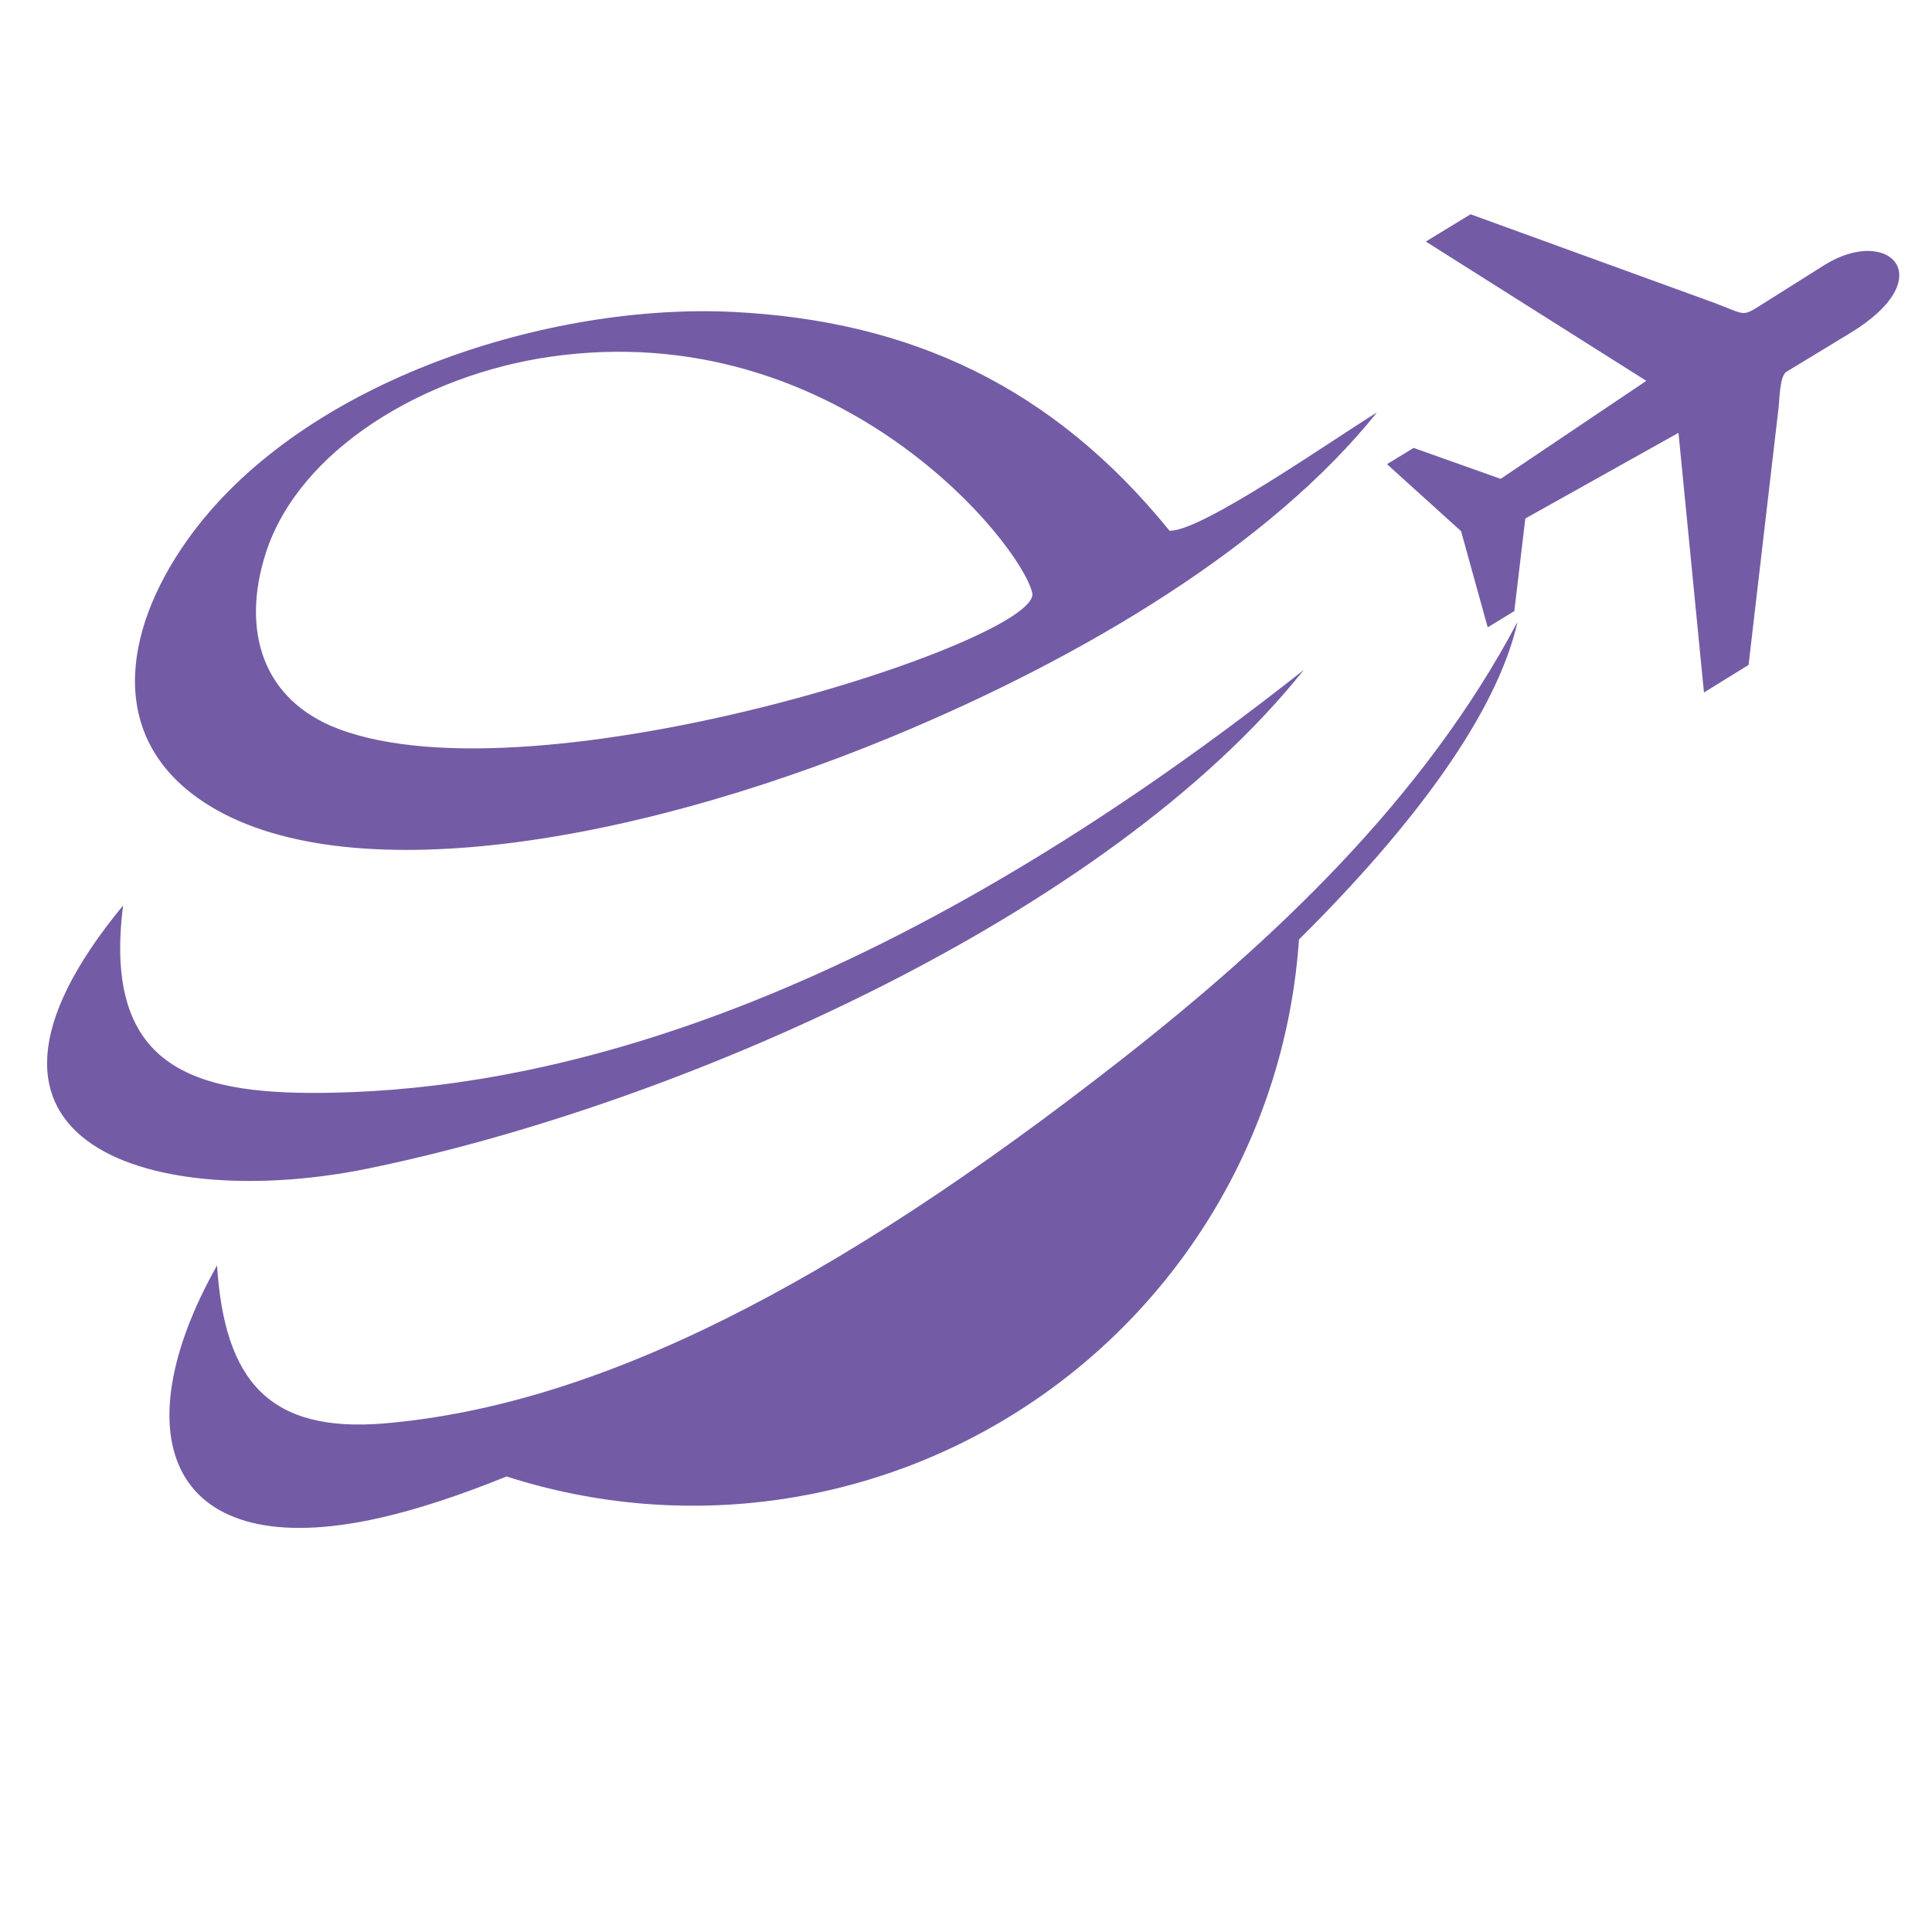
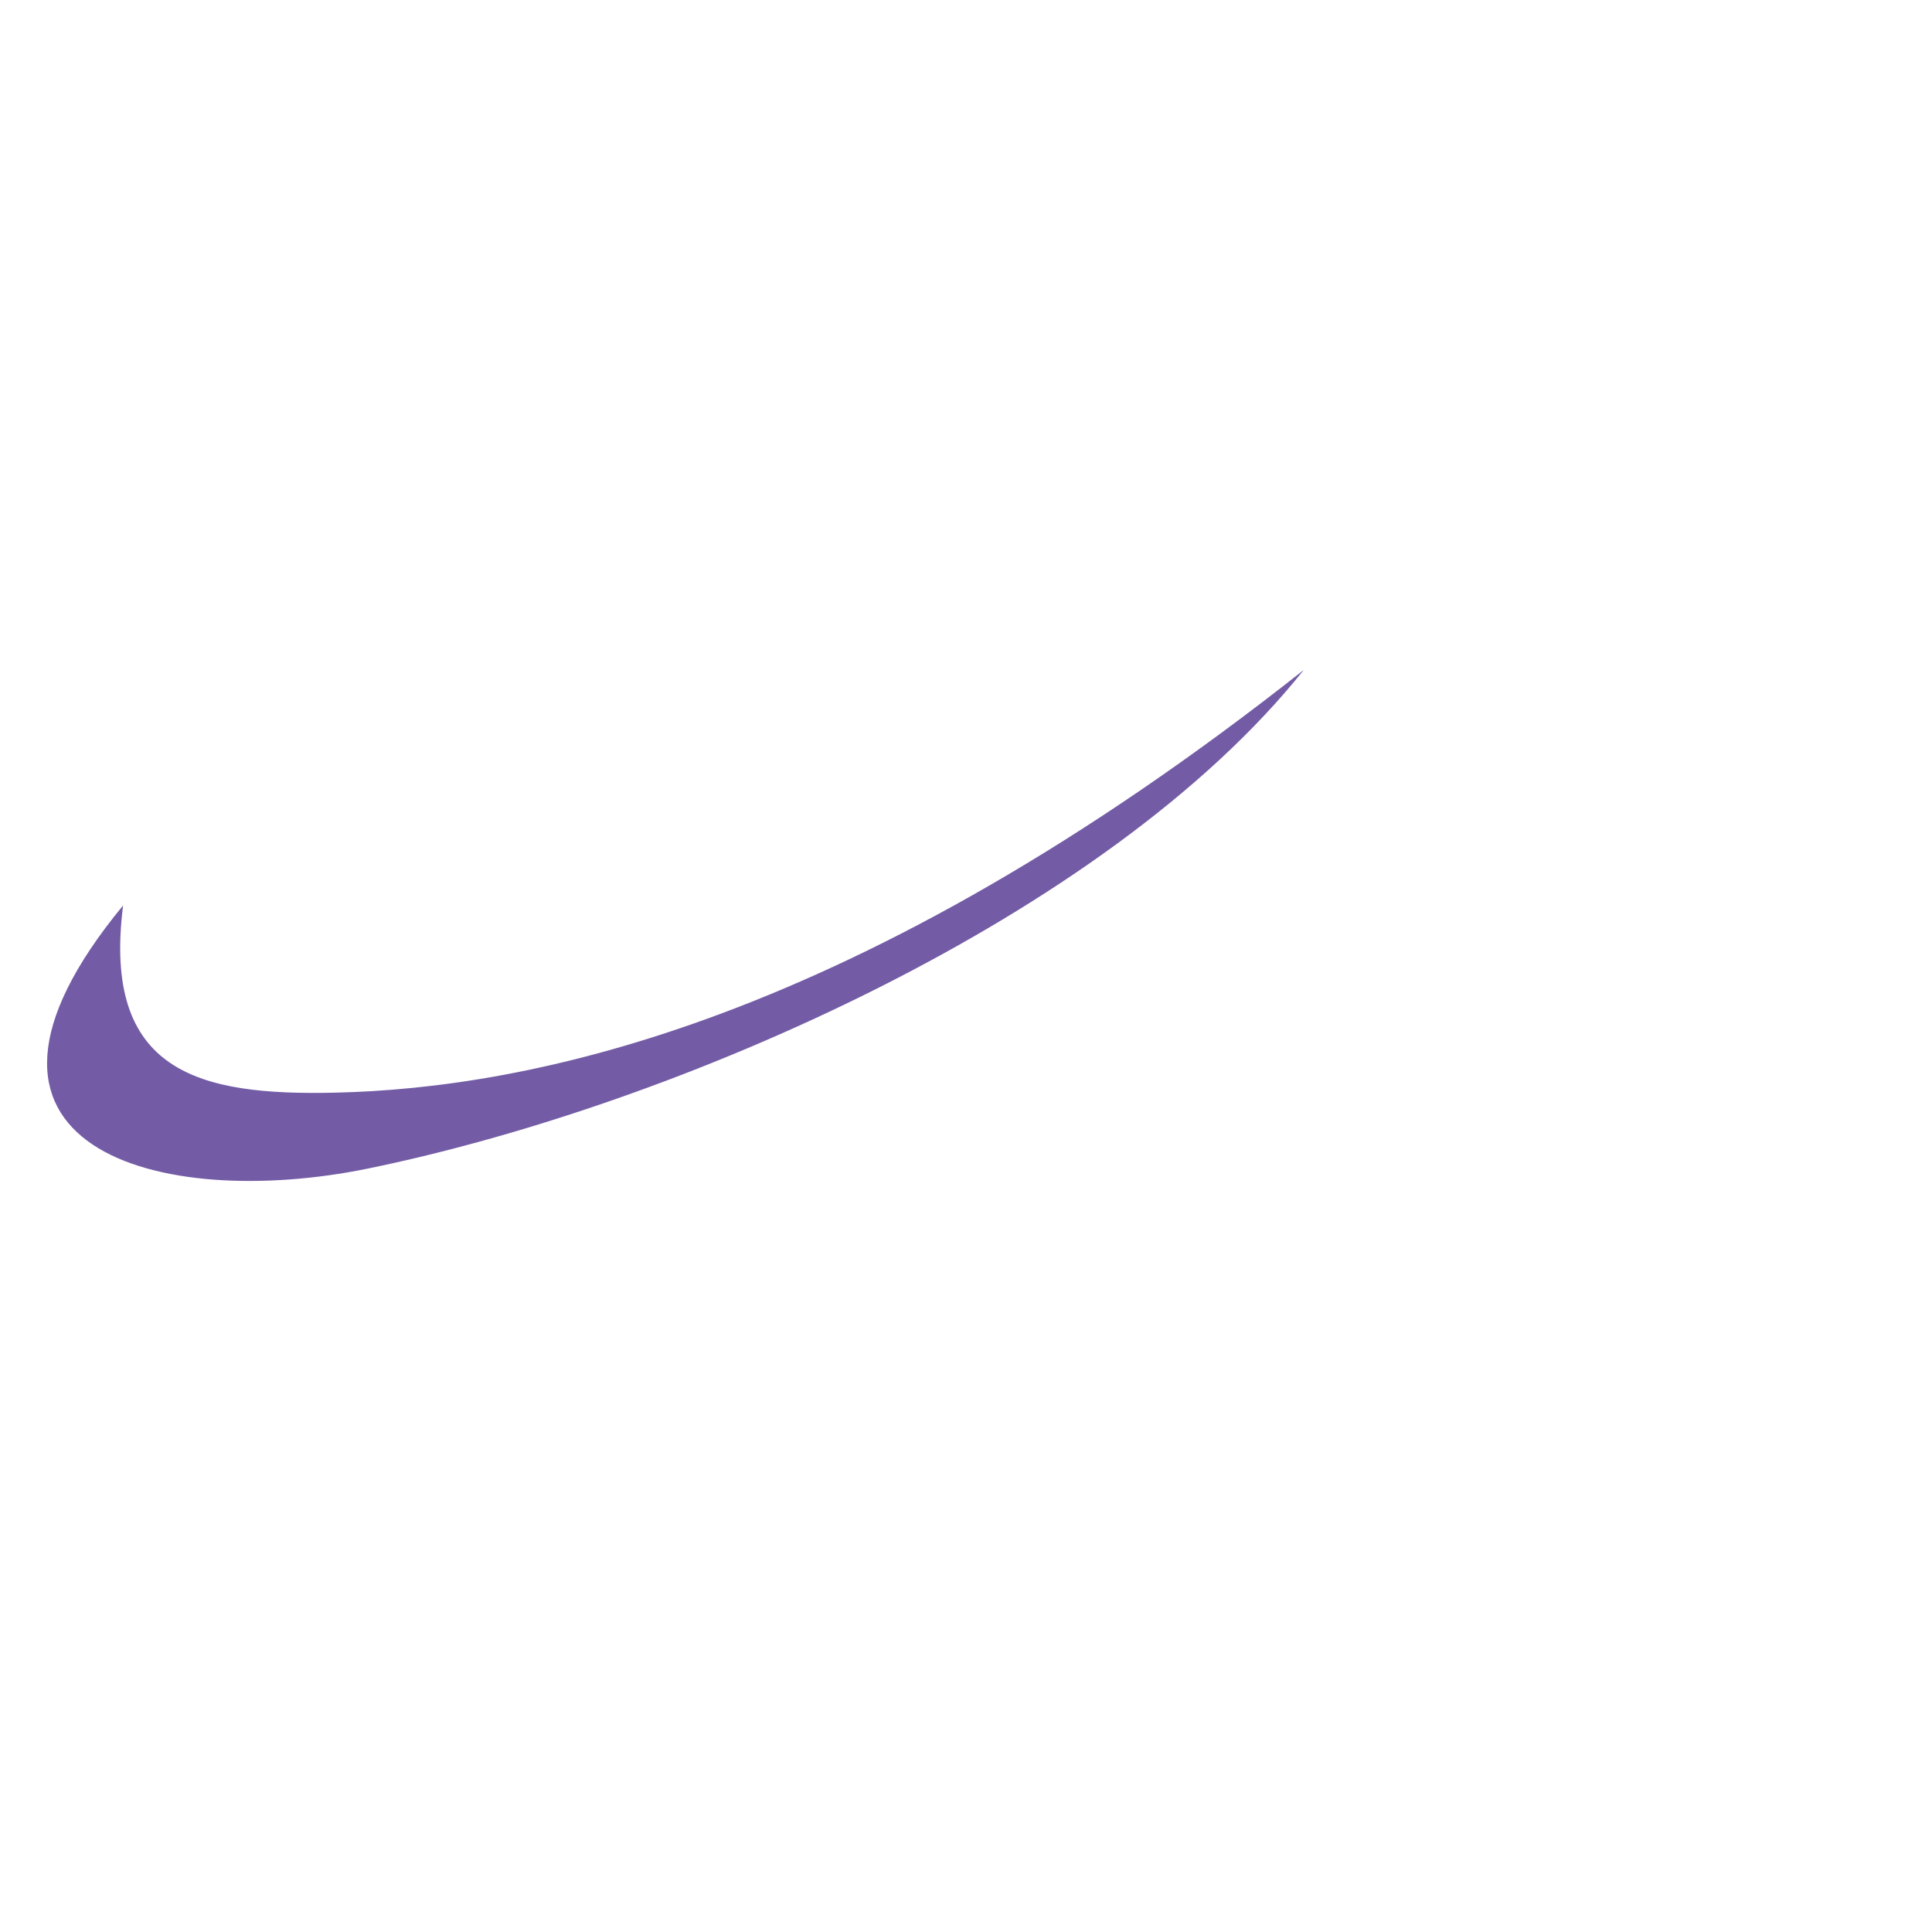
<svg xmlns="http://www.w3.org/2000/svg" version="1.1" id="Calque_1" x="0px" y="0px" width="32px" height="32px" viewBox="0 0 32 32" enable-background="new 0 0 32 32" xml:space="preserve">
-   <path fill-rule="evenodd" clip-rule="evenodd" fill="#735CA5" d="M19.371,8.79c0.516,0.024,2.689-1.498,3.436-1.959  c-1.75,2.184-4.824,4.044-8.045,5.376C10.3,14.05,5.492,14.795,3.278,13.219c-1.543-1.098-1.2-2.902-0.092-4.389  c1.896-2.544,5.922-3.816,8.968-3.663C15.086,5.315,17.438,6.408,19.371,8.79L19.371,8.79z M17.097,9.82  c0.176,0.778-8.19,3.502-11.491,2.253C4.34,11.594,3.996,10.438,4.4,9.168C4.951,7.44,7.036,6.209,9.106,5.91  C13.88,5.219,16.915,9.014,17.097,9.82L17.097,9.82z" />
-   <path fill-rule="evenodd" clip-rule="evenodd" fill="#735CA5" d="M3.595,20.959c-1.602,2.846-0.792,4.967,2.687,4.184  c0.628-0.141,1.34-0.377,2.109-0.688c2.941,0.947,6.162,0.492,8.729-1.248s4.185-4.563,4.395-7.646  c1.904-1.888,3.28-3.749,3.62-5.261c-1.557,2.945-4.053,5.287-6.57,7.257c-4.767,3.73-8.661,5.711-12.185,6.018  C4.463,23.74,3.718,22.879,3.595,20.959L3.595,20.959z" />
  <path fill-rule="evenodd" clip-rule="evenodd" fill="#735CA5" d="M2.039,14.997c-3.334,4.042,0.628,5.06,4.05,4.359  c5.104-1.045,12.229-4.157,15.506-8.26c-7.434,5.875-12.844,6.93-16.051,7.002C3.306,18.148,1.687,17.771,2.039,14.997L2.039,14.997  z" />
-   <path fill-rule="evenodd" clip-rule="evenodd" fill="#735CA5" d="M27.801,7.169l-2.537,1.419l-0.182,1.533l-0.441,0.27L24.2,8.798  l-1.227-1.11l0.441-0.269l1.441,0.512l2.413-1.623l-3.652-2.307l0.741-0.452l4.012,1.458c0.599,0.222,0.454,0.258,0.906-0.023  l0.951-0.599c1.059-0.654,1.932,0.211,0.423,1.129L29.59,6.157c-0.111,0.068-0.115,0.446-0.13,0.588l-0.498,4.268l-0.739,0.457  L27.801,7.169L27.801,7.169z" />
</svg>